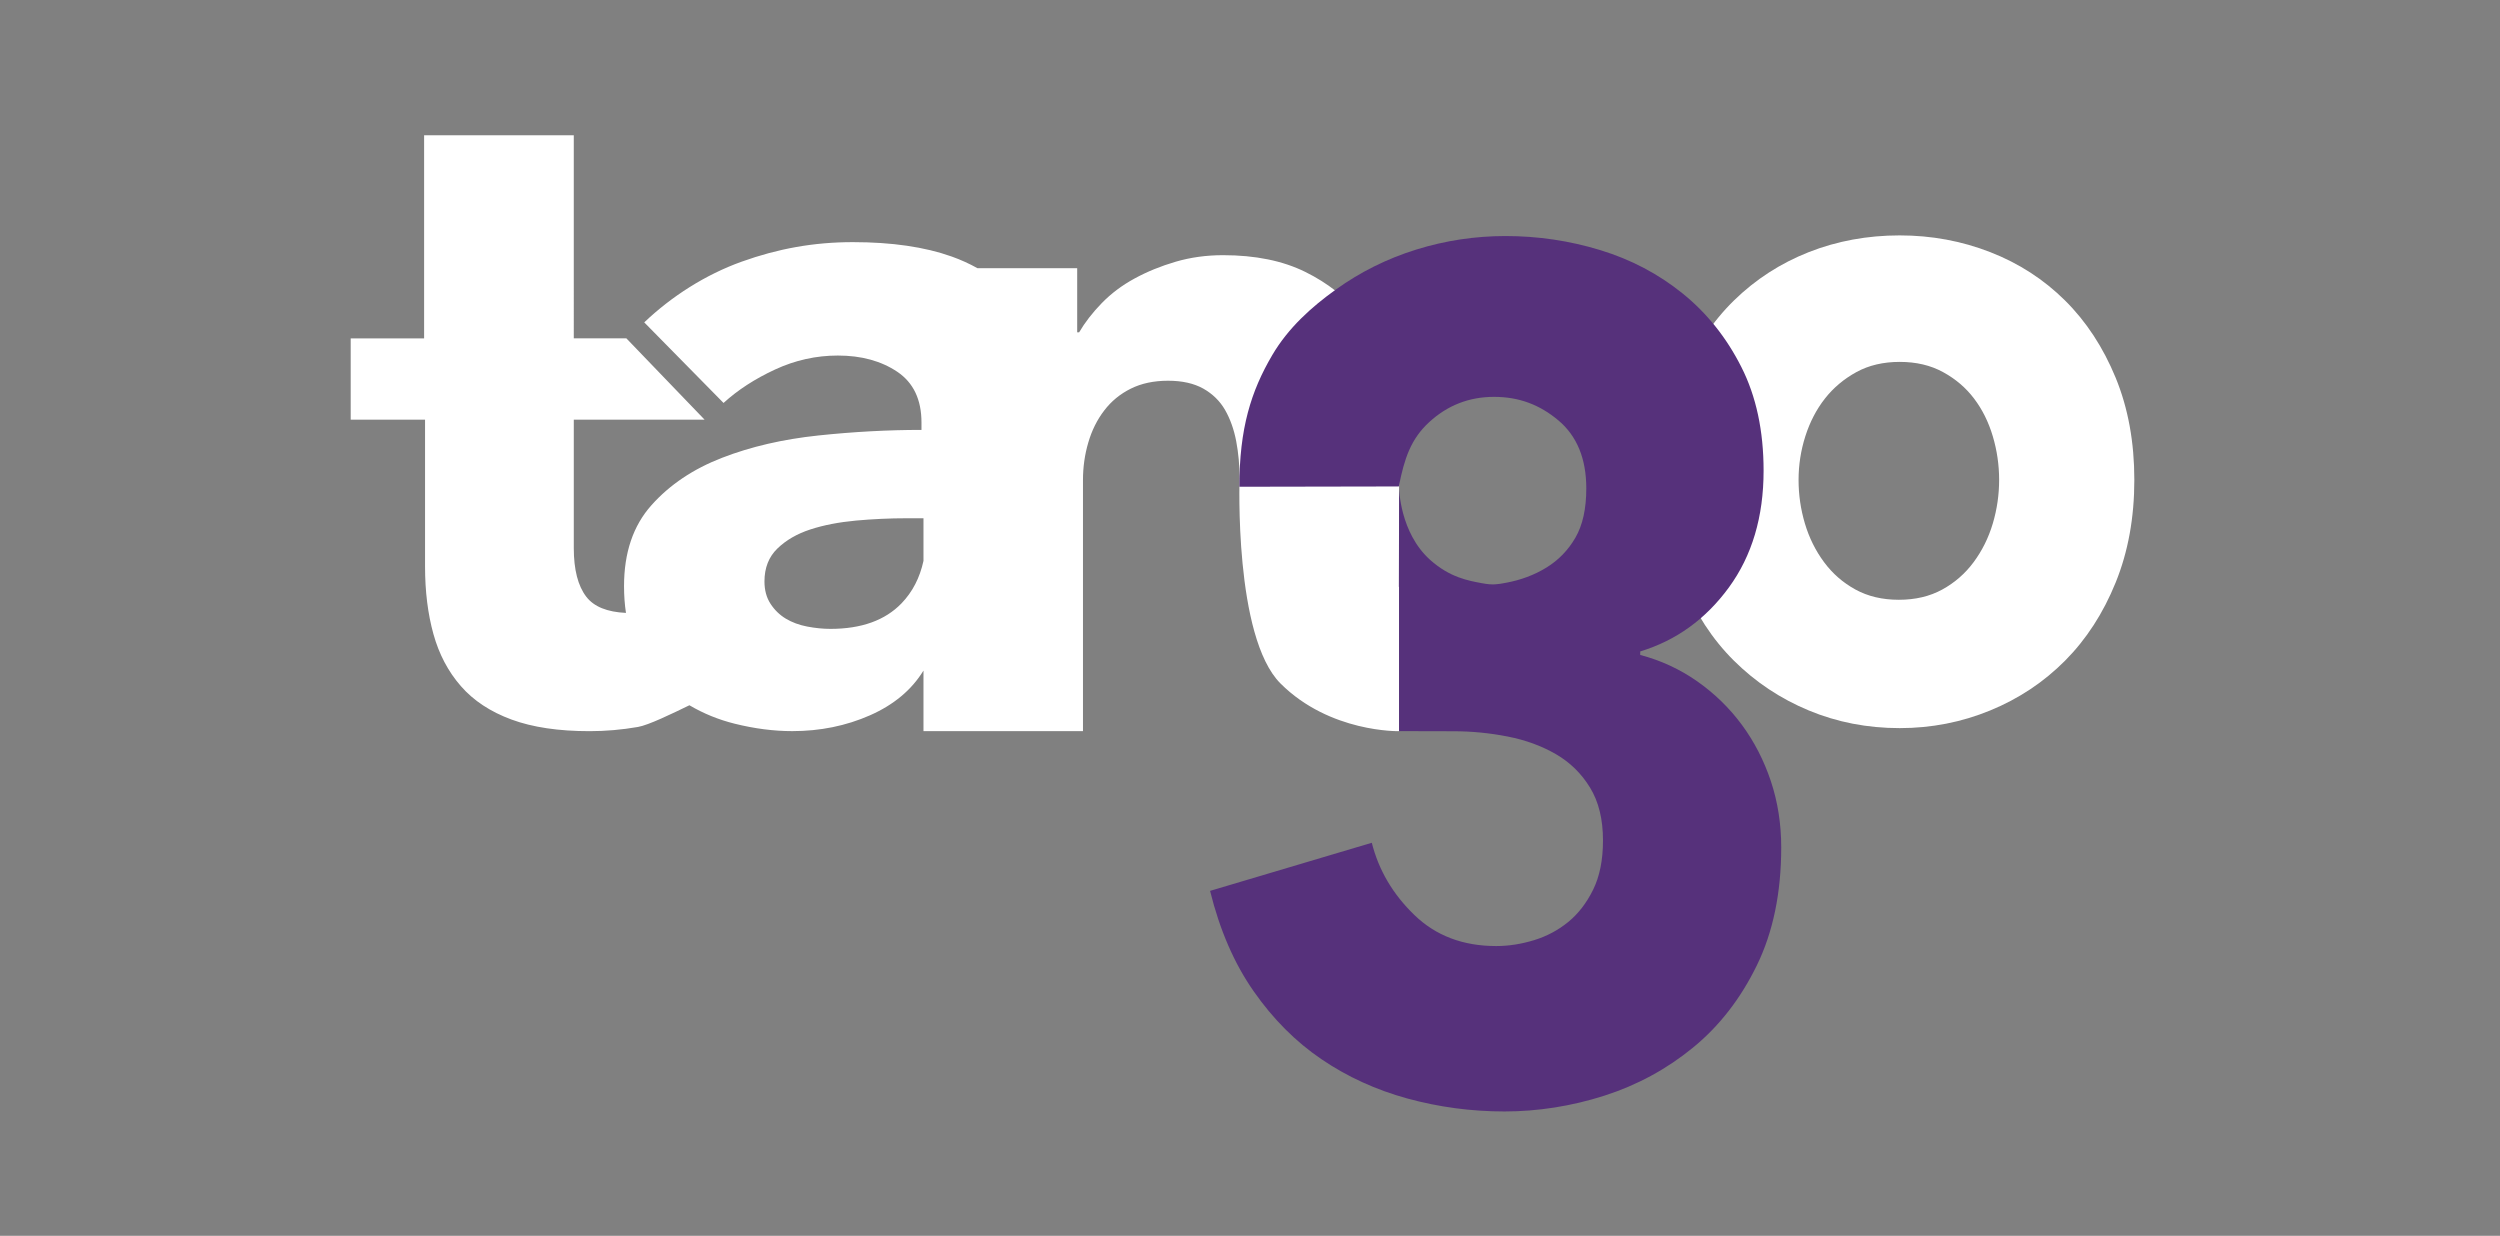
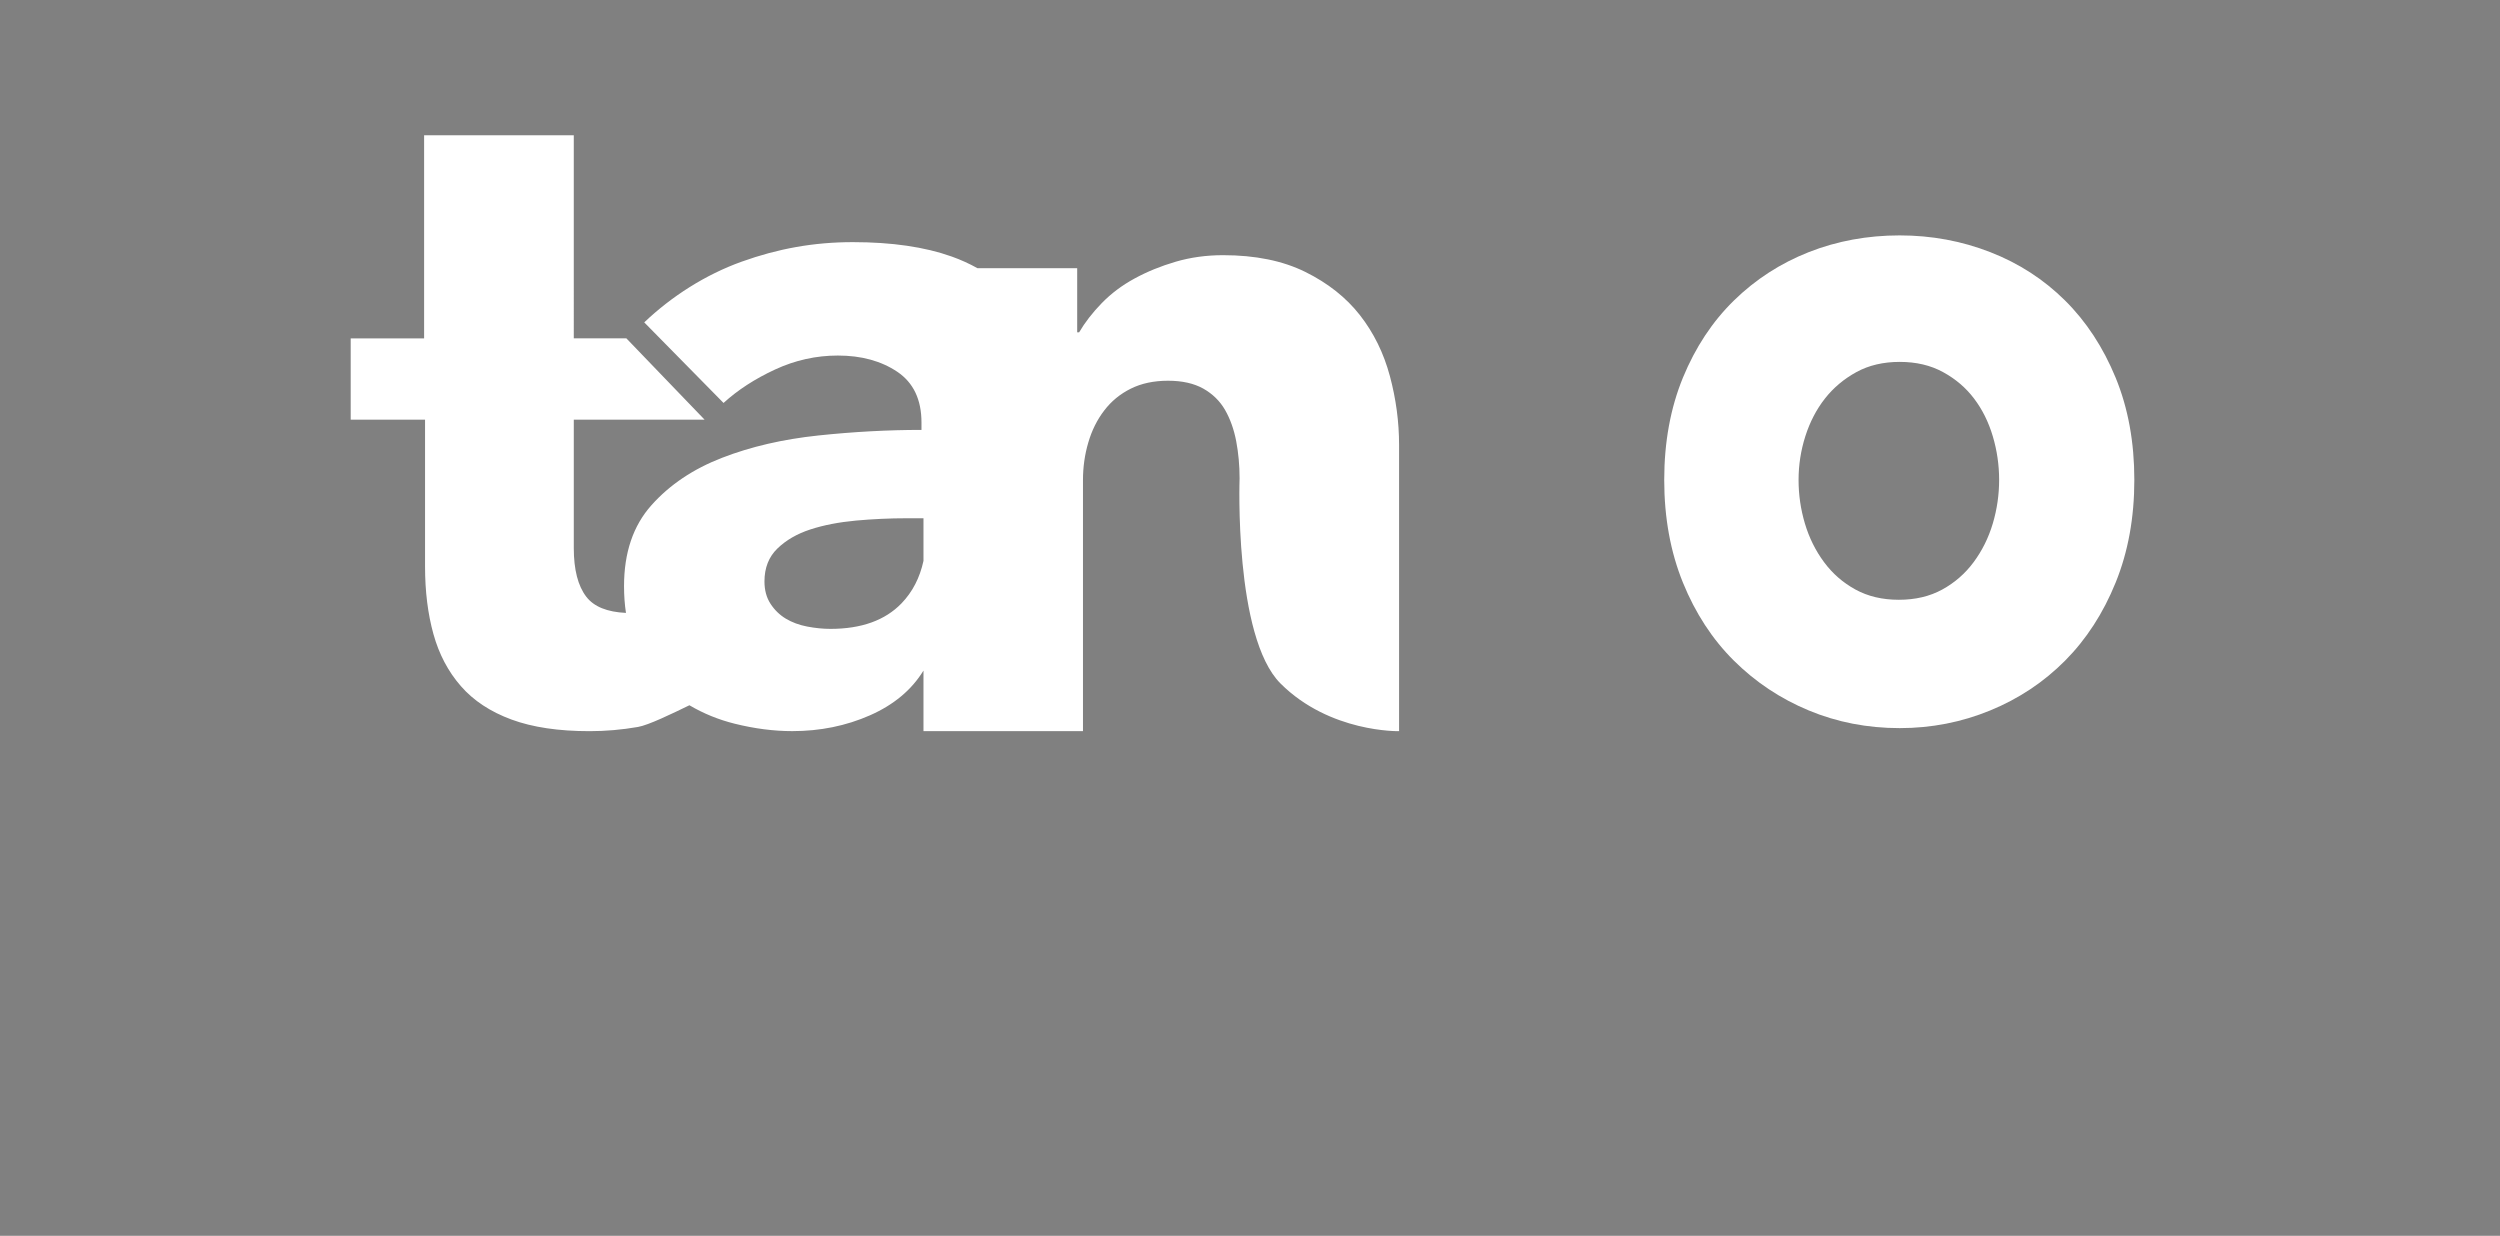
<svg xmlns="http://www.w3.org/2000/svg" viewBox="0 0 582.63 288">
  <rect x="0" y="0" width="582.63" height="288" fill="#808080" stroke="none" />
  <defs>
    <style>.cls-1{fill:#56317b;}.cls-1,.cls-2{stroke-width:0px;}.cls-3{mix-blend-mode:multiply;}.cls-4{isolation:isolate;}.cls-2{fill:#fff;}</style>
  </defs>
  <g class="cls-4">
    <g id="Layer_1">
      <path class="cls-2" d="M323.91,87.63c-1.43-5.34-3.76-10.07-6.98-14.19-3.23-4.12-7.47-7.47-12.73-10.07-5.26-2.6-11.64-3.9-19.15-3.9-3.91,0-7.58.51-11.04,1.52-3.46,1.01-6.65,2.31-9.57,3.9-2.93,1.59-5.48,3.5-7.66,5.74-2.18,2.24-3.94,4.52-5.29,6.82h-.45v-14.95h-23.25c-1.86-1.04-3.85-1.95-5.98-2.71-6.28-2.24-13.97-3.36-23.07-3.36s-17.44,1.52-25.89,4.55c-8.45,3.03-16.35,8.09-22.71,14.15l18.48,18.78c3.32-3.03,7.33-5.63,12.02-7.8,4.69-2.17,9.56-3.25,14.62-3.25,5.49,0,10.11,1.27,13.86,3.79,3.75,2.53,5.63,6.47,5.63,11.81v1.73c-7.8,0-15.81.43-24.05,1.3-8.23.87-15.71,2.6-22.42,5.2-6.72,2.6-12.21,6.28-16.46,11.05-4.26,4.77-6.39,11.05-6.39,18.85,0,2.21.15,4.29.45,6.25-4.38-.2-7.46-1.45-9.24-3.76-1.95-2.53-2.92-6.32-2.92-11.37v-29.91h30.48l-18.23-18.95h-12.25V31.53h-34.88v47.33h-17.11v18.95h17.33v34.24c0,5.78.65,11.02,1.95,15.71,1.3,4.69,3.43,8.74,6.39,12.13,2.96,3.4,6.9,5.99,11.81,7.8s10.97,2.71,18.2,2.71c3.75,0,7.51-.33,11.26-.98,2.45-.42,7.86-3.05,12-5.06,3.25,1.92,6.77,3.36,10.55,4.3,4.62,1.15,9.1,1.73,13.43,1.73,6.5,0,12.53-1.23,18.09-3.68,5.56-2.45,9.71-5.92,12.46-10.4h.02v14.08h37.17v-58.49c0-3.03.41-5.96,1.24-8.77.82-2.82,2.06-5.31,3.72-7.47,1.65-2.17,3.72-3.86,6.2-5.09,2.48-1.23,5.37-1.84,8.67-1.84s6.04.62,8.22,1.84c2.17,1.23,3.87,2.89,5.07,4.98,1.2,2.09,2.06,4.52,2.59,7.26.52,2.75.79,5.63.79,8.67,0,0-1.33,36.94,9.53,47.8,11.51,11.51,27.64,11.12,27.64,11.12v-66.72c0-5.34-.71-10.69-2.14-16.03ZM210.11,140.6c-3.83,3.97-9.35,5.96-16.57,5.96-1.73,0-3.54-.18-5.42-.54-1.88-.36-3.54-.98-4.98-1.84-1.44-.87-2.63-2.02-3.57-3.47-.94-1.44-1.41-3.18-1.41-5.2,0-3.18,1.01-5.74,3.03-7.69,2.02-1.95,4.58-3.43,7.69-4.44,3.1-1.01,6.64-1.69,10.61-2.06,3.97-.36,7.91-.54,11.81-.54h3.92v9.93c-.85,3.93-2.55,7.23-5.11,9.89Z" />
      <path class="cls-2" d="M392.21,88.01c2.91-7.07,6.87-13.07,11.89-17.98,5.02-4.91,10.83-8.66,17.43-11.27,6.61-2.6,13.67-3.9,21.2-3.9,7.4,0,14.43,1.3,21.1,3.9,6.67,2.6,12.48,6.36,17.43,11.27,4.95,4.91,8.88,10.91,11.79,17.98,2.91,7.08,4.36,15.02,4.36,23.83,0,8.81-1.45,16.79-4.36,23.94-2.9,7.15-6.83,13.21-11.79,18.2-4.95,4.98-10.76,8.85-17.43,11.59-6.67,2.74-13.7,4.12-21.1,4.12-7.53,0-14.59-1.37-21.2-4.12-6.6-2.74-12.41-6.61-17.43-11.59-5.02-4.98-8.98-11.05-11.89-18.2-2.9-7.15-4.36-15.13-4.36-23.94,0-8.81,1.46-16.75,4.36-23.83ZM420.64,122.02c.99,3.32,2.48,6.32,4.46,8.99,1.98,2.67,4.42,4.8,7.33,6.39,2.91,1.59,6.27,2.38,10.1,2.38s7.2-.79,10.1-2.38c2.91-1.59,5.35-3.72,7.33-6.39,1.98-2.67,3.47-5.67,4.46-8.99.99-3.32,1.48-6.72,1.48-10.18s-.49-6.86-1.48-10.18c-.99-3.32-2.44-6.24-4.36-8.77-1.91-2.53-4.32-4.58-7.23-6.17-2.9-1.59-6.27-2.38-10.1-2.38-3.83,0-7.2.79-10.1,2.38-2.9,1.59-5.35,3.65-7.33,6.17-1.98,2.53-3.5,5.45-4.56,8.77-1.06,3.32-1.58,6.72-1.58,10.18s.49,6.86,1.48,10.18Z" />
      <g class="cls-3">
-         <path class="cls-1" d="M326.05,136.75v33.64l12.75.03c4.19,0,8.37.41,12.56,1.23,4.19.82,7.93,2.19,11.23,4.1,3.3,1.91,5.96,4.51,7.97,7.8,2.01,3.28,3.02,7.38,3.02,12.31,0,4.56-.77,8.39-2.3,11.49-1.53,3.1-3.46,5.61-5.8,7.52-2.34,1.91-5,3.33-7.97,4.24-2.98.91-5.92,1.37-8.82,1.37-7.73,0-14.09-2.41-19.08-7.25-5-4.83-8.3-10.44-9.91-16.82l-37.69,11.21c2.25,9.12,5.63,16.92,10.15,23.38,4.51,6.47,9.78,11.76,15.82,15.86,6.04,4.1,12.72,7.15,20.05,9.16,7.33,2,14.86,3.01,22.59,3.01s15.66-1.23,23.31-3.69c7.65-2.46,14.53-6.2,20.65-11.21,6.12-5.01,11.07-11.39,14.86-19.15,3.78-7.75,5.68-16.91,5.68-27.49,0-5.47-.81-10.62-2.42-15.45-1.61-4.83-3.87-9.21-6.76-13.13-2.9-3.92-6.36-7.29-10.39-10.12-4.03-2.82-8.46-4.88-13.29-6.15v-.82c8.37-2.55,15.26-7.52,20.66-14.91,5.39-7.38,8.09-16.45,8.09-27.21,0-9.3-1.73-17.37-5.2-24.2-3.46-6.84-8.01-12.53-13.65-17.09-5.64-4.56-12.04-7.93-19.21-10.12-7.17-2.19-14.54-3.28-22.1-3.28-7.09,0-14.01,1.05-20.78,3.15-6.76,2.1-13.01,5.2-18.72,9.3-5.72,4.1-11.12,8.95-14.86,15.32-4.93,8.4-7.65,17.03-7.65,30.66l37.16-.07c1.29-6.56,2.82-11.08,7.09-15,4.27-3.92,9.3-5.88,15.1-5.88s10.63,1.82,14.98,5.47c4.35,3.65,6.52,8.94,6.52,15.86,0,4.74-.84,8.57-2.54,11.49-1.69,2.92-3.95,5.24-6.76,6.97-2.82,1.73-6,2.92-9.54,3.56-1.79.32-2.88.57-5.46.08-3.17-.59-7.5-1.33-12.09-5.44-7.11-6.38-7.23-16.74-7.23-16.74l-.06,23.03" />
-       </g>
+         </g>
    </g>
  </g>
</svg>